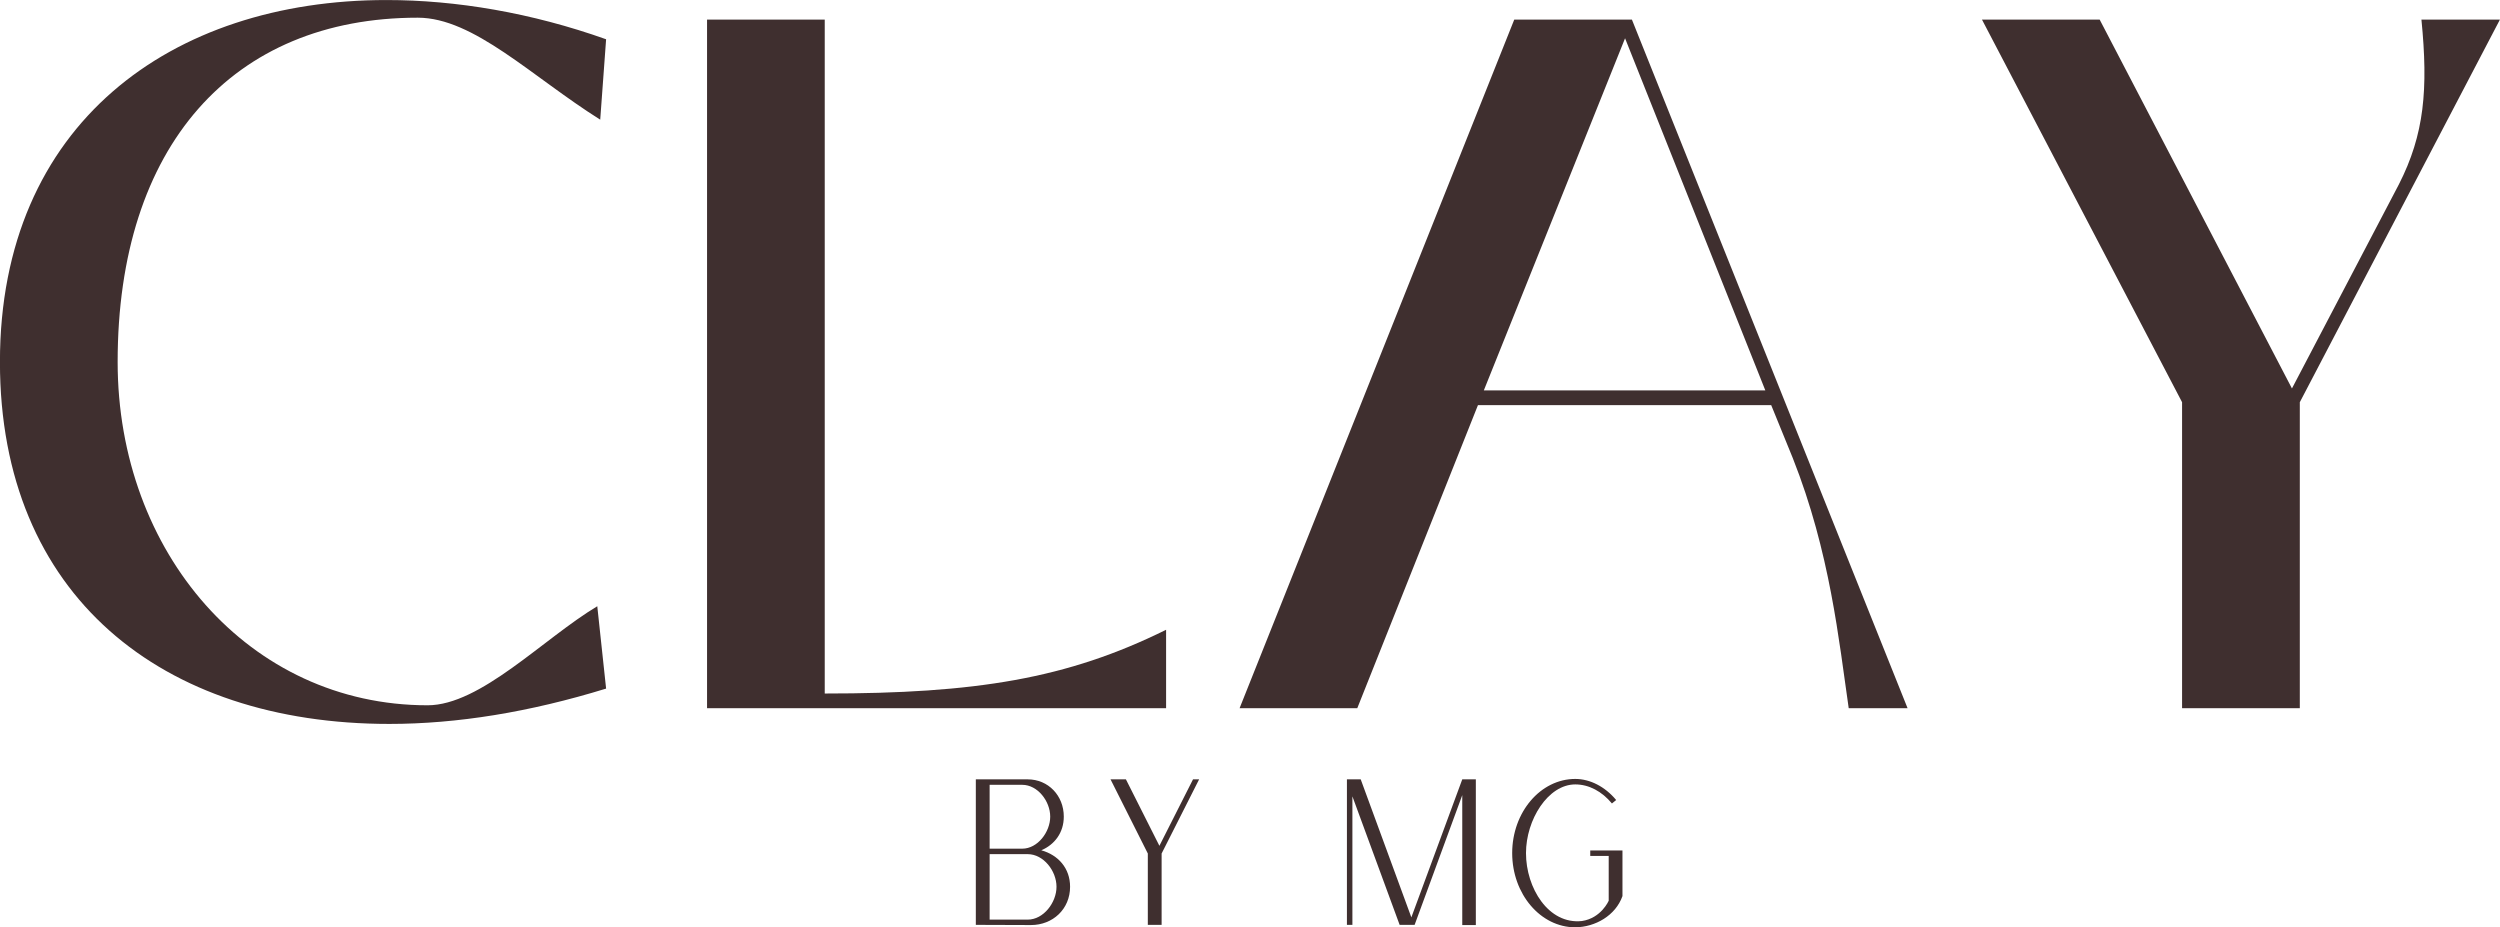
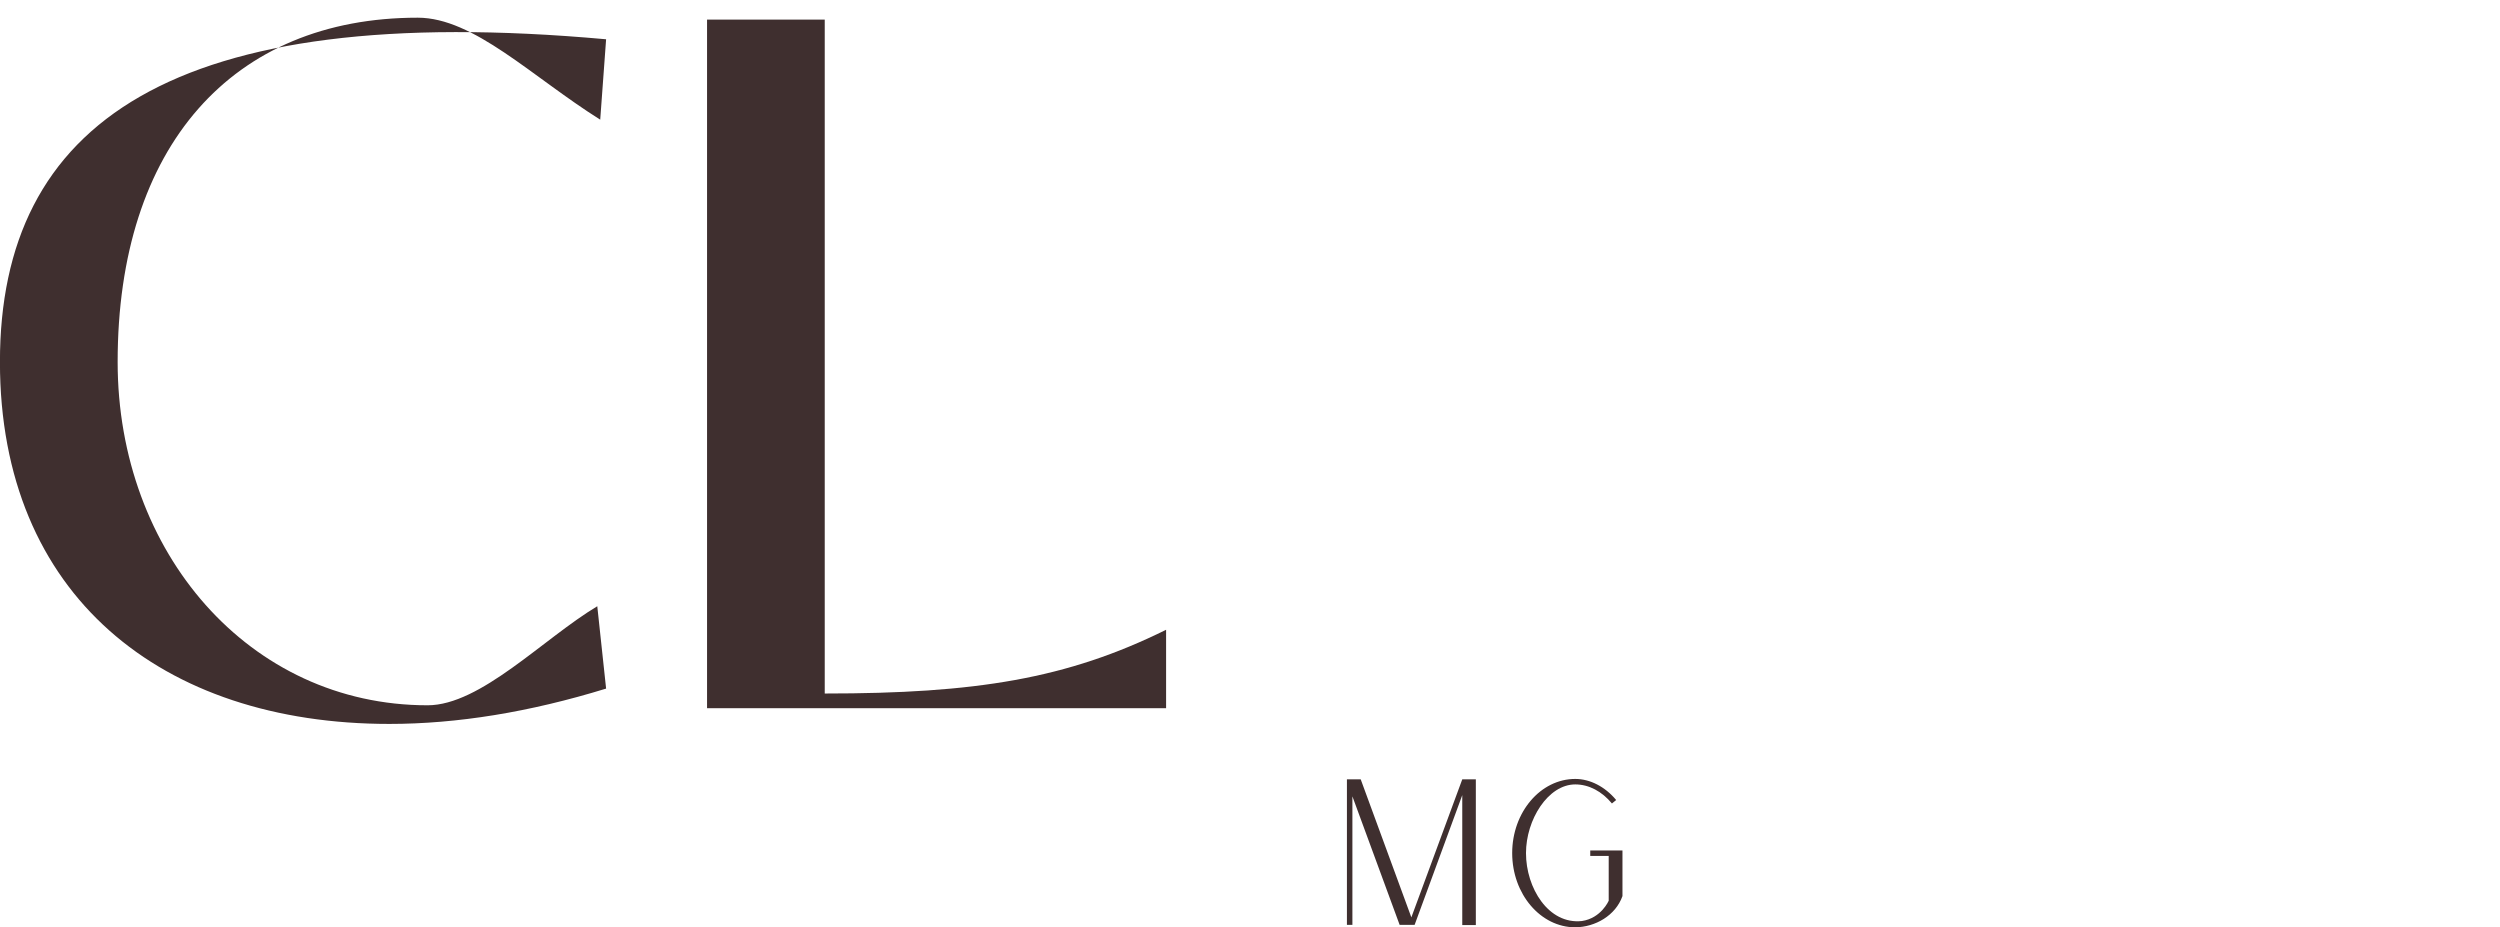
<svg xmlns="http://www.w3.org/2000/svg" zoomAndPan="magnify" preserveAspectRatio="xMidYMid meet" version="1.0" viewBox="2.94 4.36 215.82 80.05">
  <defs>
    <g />
  </defs>
  <g fill="#3f2f2f" fill-opacity="1">
    <g transform="translate(-0.877, 65.5)">
      <g>
-         <path d="M 37.43 1.355 C 43.27 1.355 49.539 0.34 56.141 -1.695 L 55.379 -8.805 C 50.723 -6.012 45.305 -0.254 40.73 -0.254 C 25.32 -0.254 13.973 -13.465 13.973 -29.891 C 13.973 -48.52 23.879 -59.613 39.883 -59.613 C 44.711 -59.613 49.707 -54.535 55.633 -50.809 L 56.141 -57.75 C 49.707 -60.039 43.188 -61.137 37.176 -61.137 C 18.629 -61.137 3.812 -50.469 3.812 -29.891 C 3.812 -9.738 17.781 1.355 37.43 1.355 Z M 37.43 1.355 " />
+         <path d="M 37.43 1.355 C 43.27 1.355 49.539 0.34 56.141 -1.695 L 55.379 -8.805 C 50.723 -6.012 45.305 -0.254 40.73 -0.254 C 25.32 -0.254 13.973 -13.465 13.973 -29.891 C 13.973 -48.52 23.879 -59.613 39.883 -59.613 C 44.711 -59.613 49.707 -54.535 55.633 -50.809 L 56.141 -57.75 C 18.629 -61.137 3.812 -50.469 3.812 -29.891 C 3.812 -9.738 17.781 1.355 37.43 1.355 Z M 37.43 1.355 " />
      </g>
    </g>
  </g>
  <g fill="#3f2f2f" fill-opacity="1">
    <g transform="translate(58.896, 65.5)">
      <g>
        <path d="M 44.711 0 L 44.711 -6.773 C 36.156 -2.539 28.281 -1.27 15.242 -1.27 L 15.242 -59.445 L 5.082 -59.445 L 5.082 0 Z M 44.711 0 " />
      </g>
    </g>
  </g>
  <g fill="#3f2f2f" fill-opacity="1">
    <g transform="translate(107.833, 65.5)">
      <g>
-         <path d="M 12.277 0 L 22.695 -26.164 L 48.012 -26.164 L 49.875 -21.594 C 53.094 -13.465 53.855 -5.844 54.703 0 L 59.785 0 L 35.988 -59.445 L 25.828 -59.445 L 2.117 0 Z M 35.395 -57.836 L 47.504 -27.438 L 23.203 -27.438 Z M 35.395 -57.836 " />
-       </g>
+         </g>
    </g>
  </g>
  <g fill="#3f2f2f" fill-opacity="1">
    <g transform="translate(170.654, 65.5)">
      <g>
-         <path d="M 41.324 -59.445 C 41.918 -53.434 41.578 -49.539 39.375 -45.219 L 30.145 -27.605 L 13.547 -59.445 L 3.387 -59.445 L 20.66 -26.418 L 20.66 0 L 30.824 0 L 30.824 -26.418 L 48.098 -59.445 Z M 41.324 -59.445 " />
-       </g>
+         </g>
    </g>
  </g>
  <g fill="#3f2f2f" fill-opacity="1">
    <g transform="translate(221.779, 65.5)">
      <g />
    </g>
  </g>
  <g fill="#3f2f2f" fill-opacity="1">
    <g transform="translate(85.431, 84.202)">
      <g>
-         <path d="M 1.75 0 L 6.508 0.016 C 8.398 0.016 9.887 -1.363 9.887 -3.289 C 9.887 -4.898 8.855 -6.035 7.402 -6.438 C 8.555 -6.93 9.344 -7.961 9.344 -9.344 C 9.344 -11.164 7.996 -12.562 6.23 -12.562 L 1.75 -12.562 Z M 2.941 -6.578 L 2.941 -12.09 L 5.758 -12.09 C 7.086 -12.09 8.172 -10.676 8.172 -9.344 C 8.172 -8.016 7.086 -6.578 5.758 -6.578 Z M 2.941 -0.453 L 2.941 -6.105 L 6.23 -6.105 C 7.594 -6.105 8.715 -4.656 8.715 -3.289 C 8.715 -1.926 7.594 -0.453 6.23 -0.453 Z M 2.941 -0.453 " />
-       </g>
+         </g>
    </g>
  </g>
  <g fill="#3f2f2f" fill-opacity="1">
    <g transform="translate(97.06, 84.202)">
      <g>
-         <path d="M 4.969 0 L 6.16 0 L 6.16 -6.16 L 9.398 -12.562 L 8.871 -12.562 L 5.969 -6.824 L 3.078 -12.562 L 1.75 -12.562 L 4.969 -6.16 Z M 4.969 0 " />
-       </g>
+         </g>
    </g>
  </g>
  <g fill="#3f2f2f" fill-opacity="1">
    <g transform="translate(108.199, 84.202)">
      <g />
    </g>
  </g>
  <g fill="#3f2f2f" fill-opacity="1">
    <g transform="translate(117.467, 84.202)">
      <g>
        <path d="M 1.75 -12.562 L 1.75 0 L 2.223 0 L 2.223 -11.094 L 6.301 0 L 7.594 0 L 11.707 -11.199 L 11.707 0.016 L 12.879 0.016 L 12.879 -12.562 L 11.707 -12.562 L 7.312 -0.648 L 2.941 -12.562 Z M 1.75 -12.562 " />
      </g>
    </g>
  </g>
  <g fill="#3f2f2f" fill-opacity="1">
    <g transform="translate(132.086, 84.202)">
      <g>
        <path d="M 6.844 0.211 C 8.574 0.191 10.324 -0.805 10.918 -2.484 L 10.918 -6.422 L 8.137 -6.422 L 8.137 -5.949 L 9.73 -5.949 L 9.73 -2.082 C 9.73 -2.082 9.082 -0.578 7.418 -0.332 C 4.531 -0.016 2.59 -3.184 2.59 -6.195 C 2.59 -9.082 4.496 -12.125 6.844 -12.125 C 8.031 -12.125 9.152 -11.516 10.008 -10.48 L 10.375 -10.777 C 9.414 -11.934 8.121 -12.598 6.844 -12.598 C 3.848 -12.598 1.398 -9.73 1.398 -6.195 C 1.398 -2.66 3.848 0.211 6.844 0.211 Z M 6.844 0.211 " />
      </g>
    </g>
  </g>
</svg>